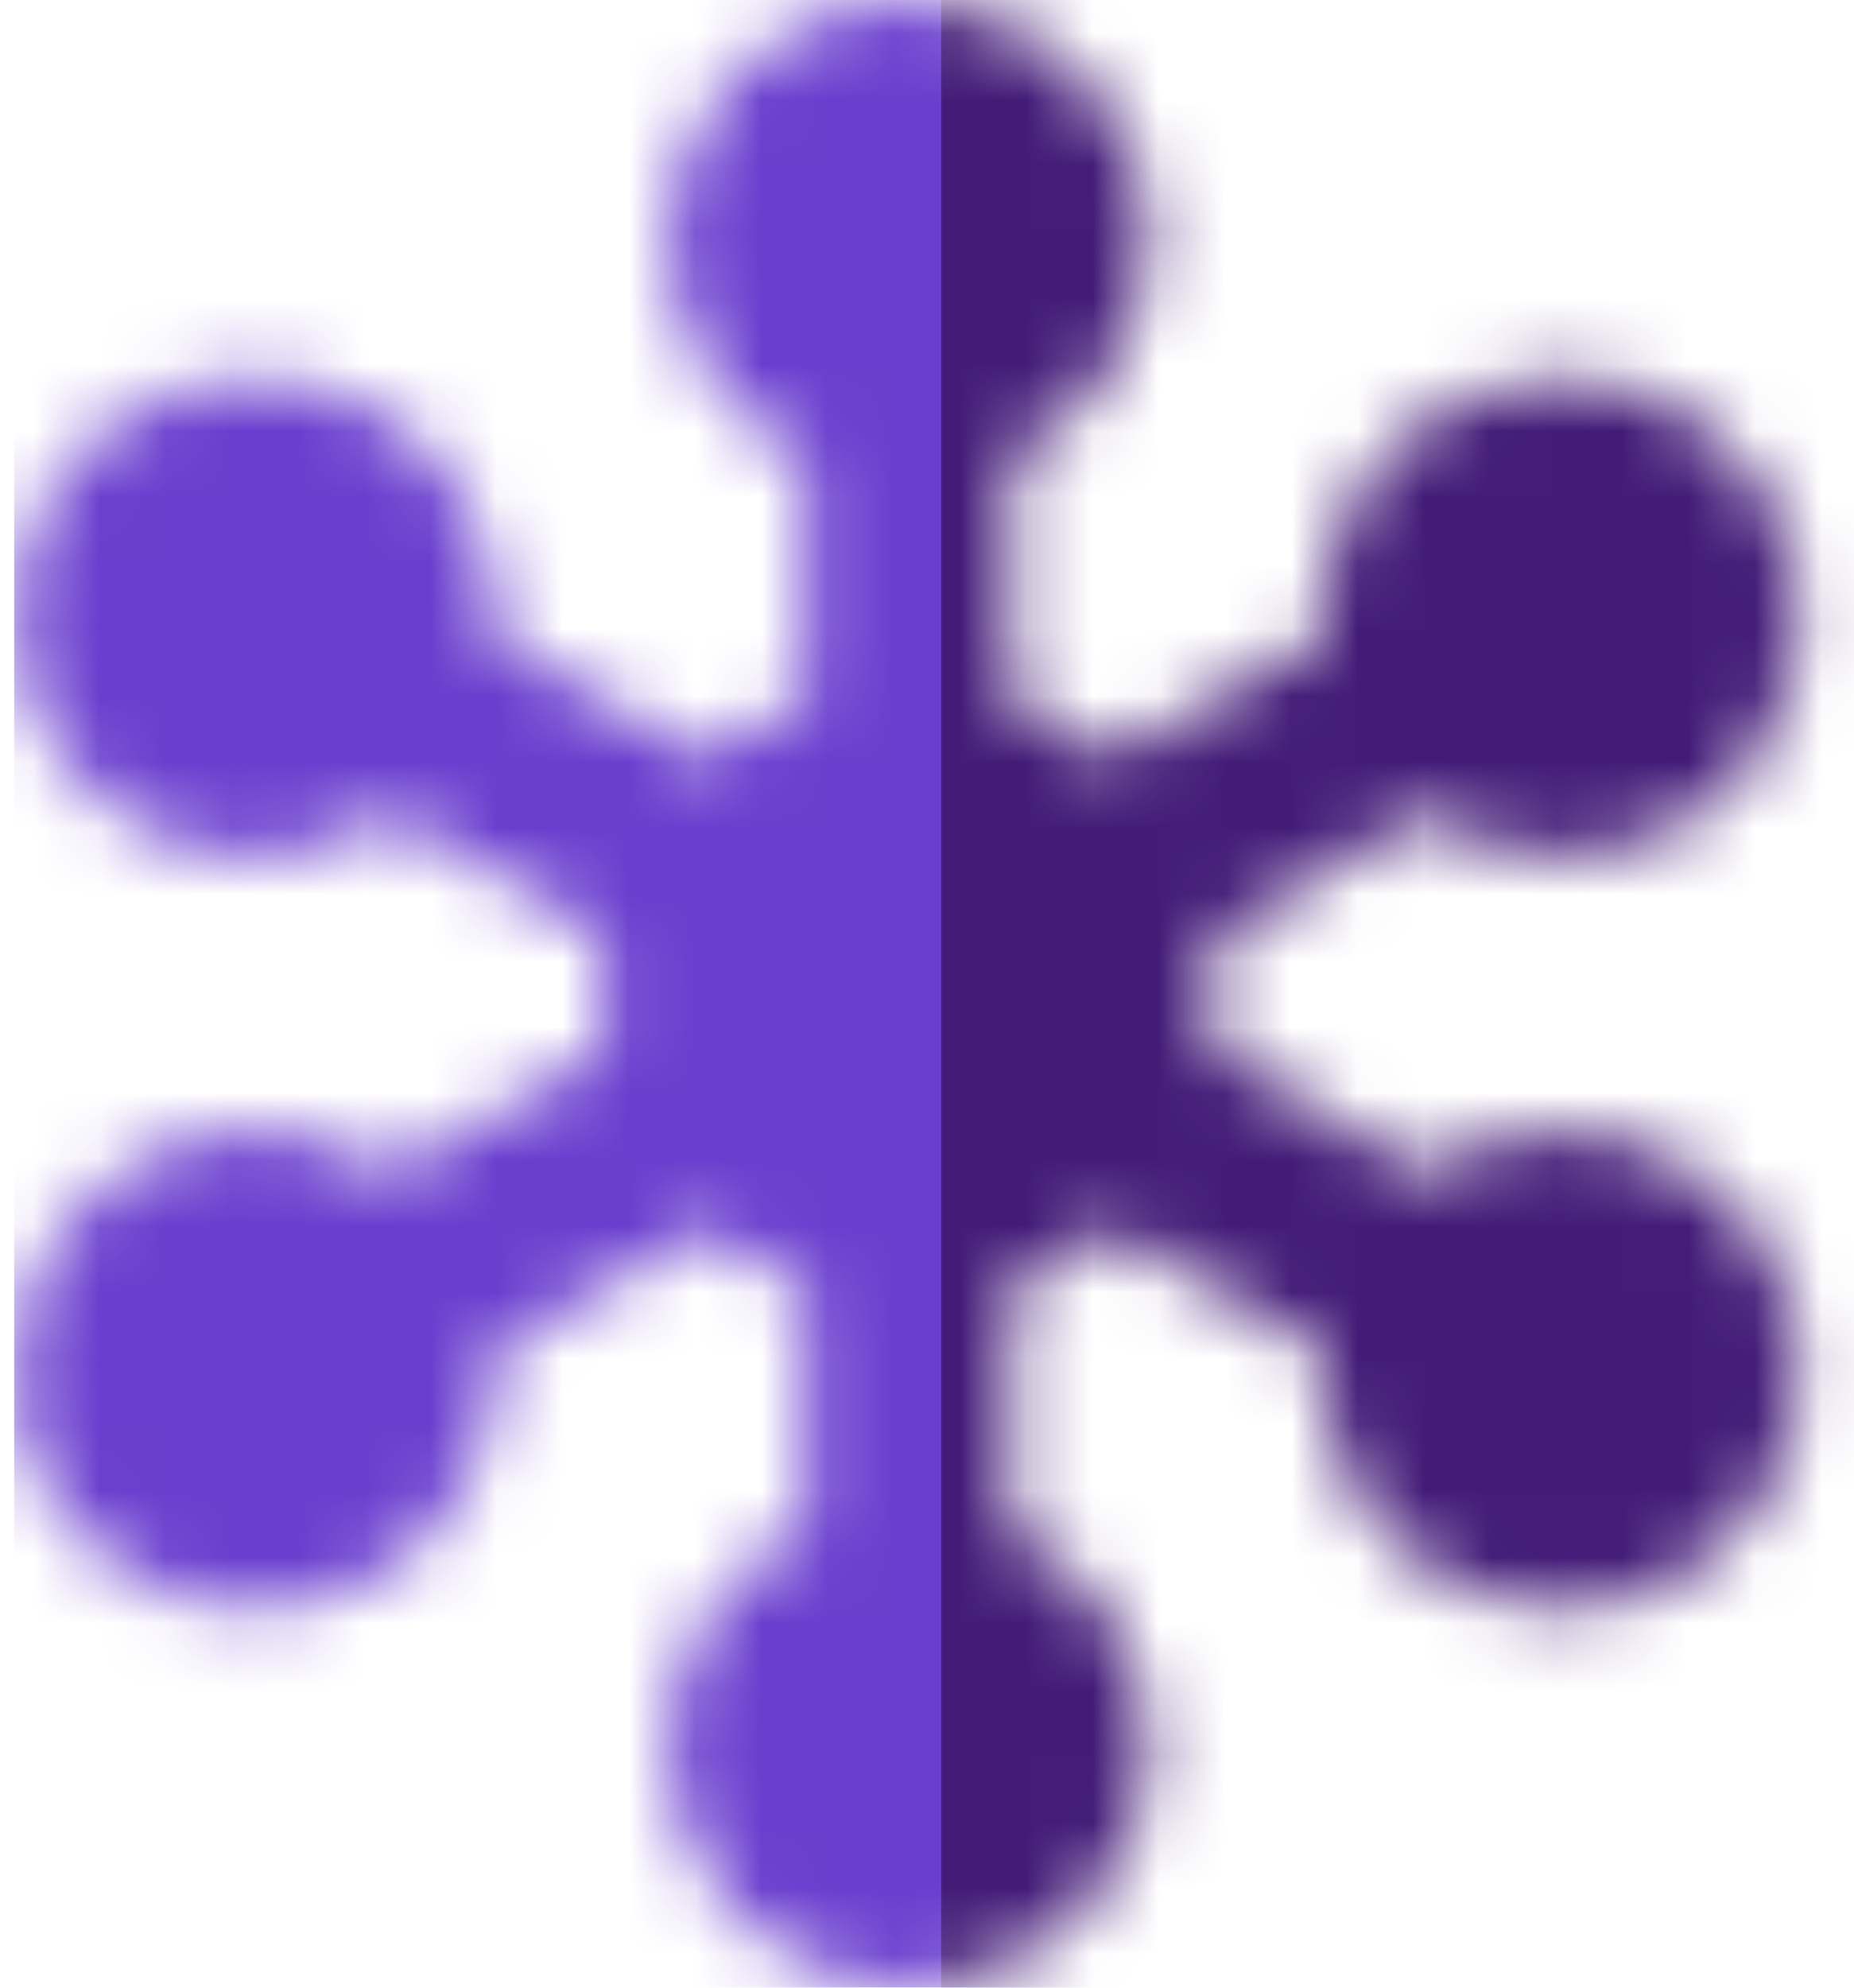
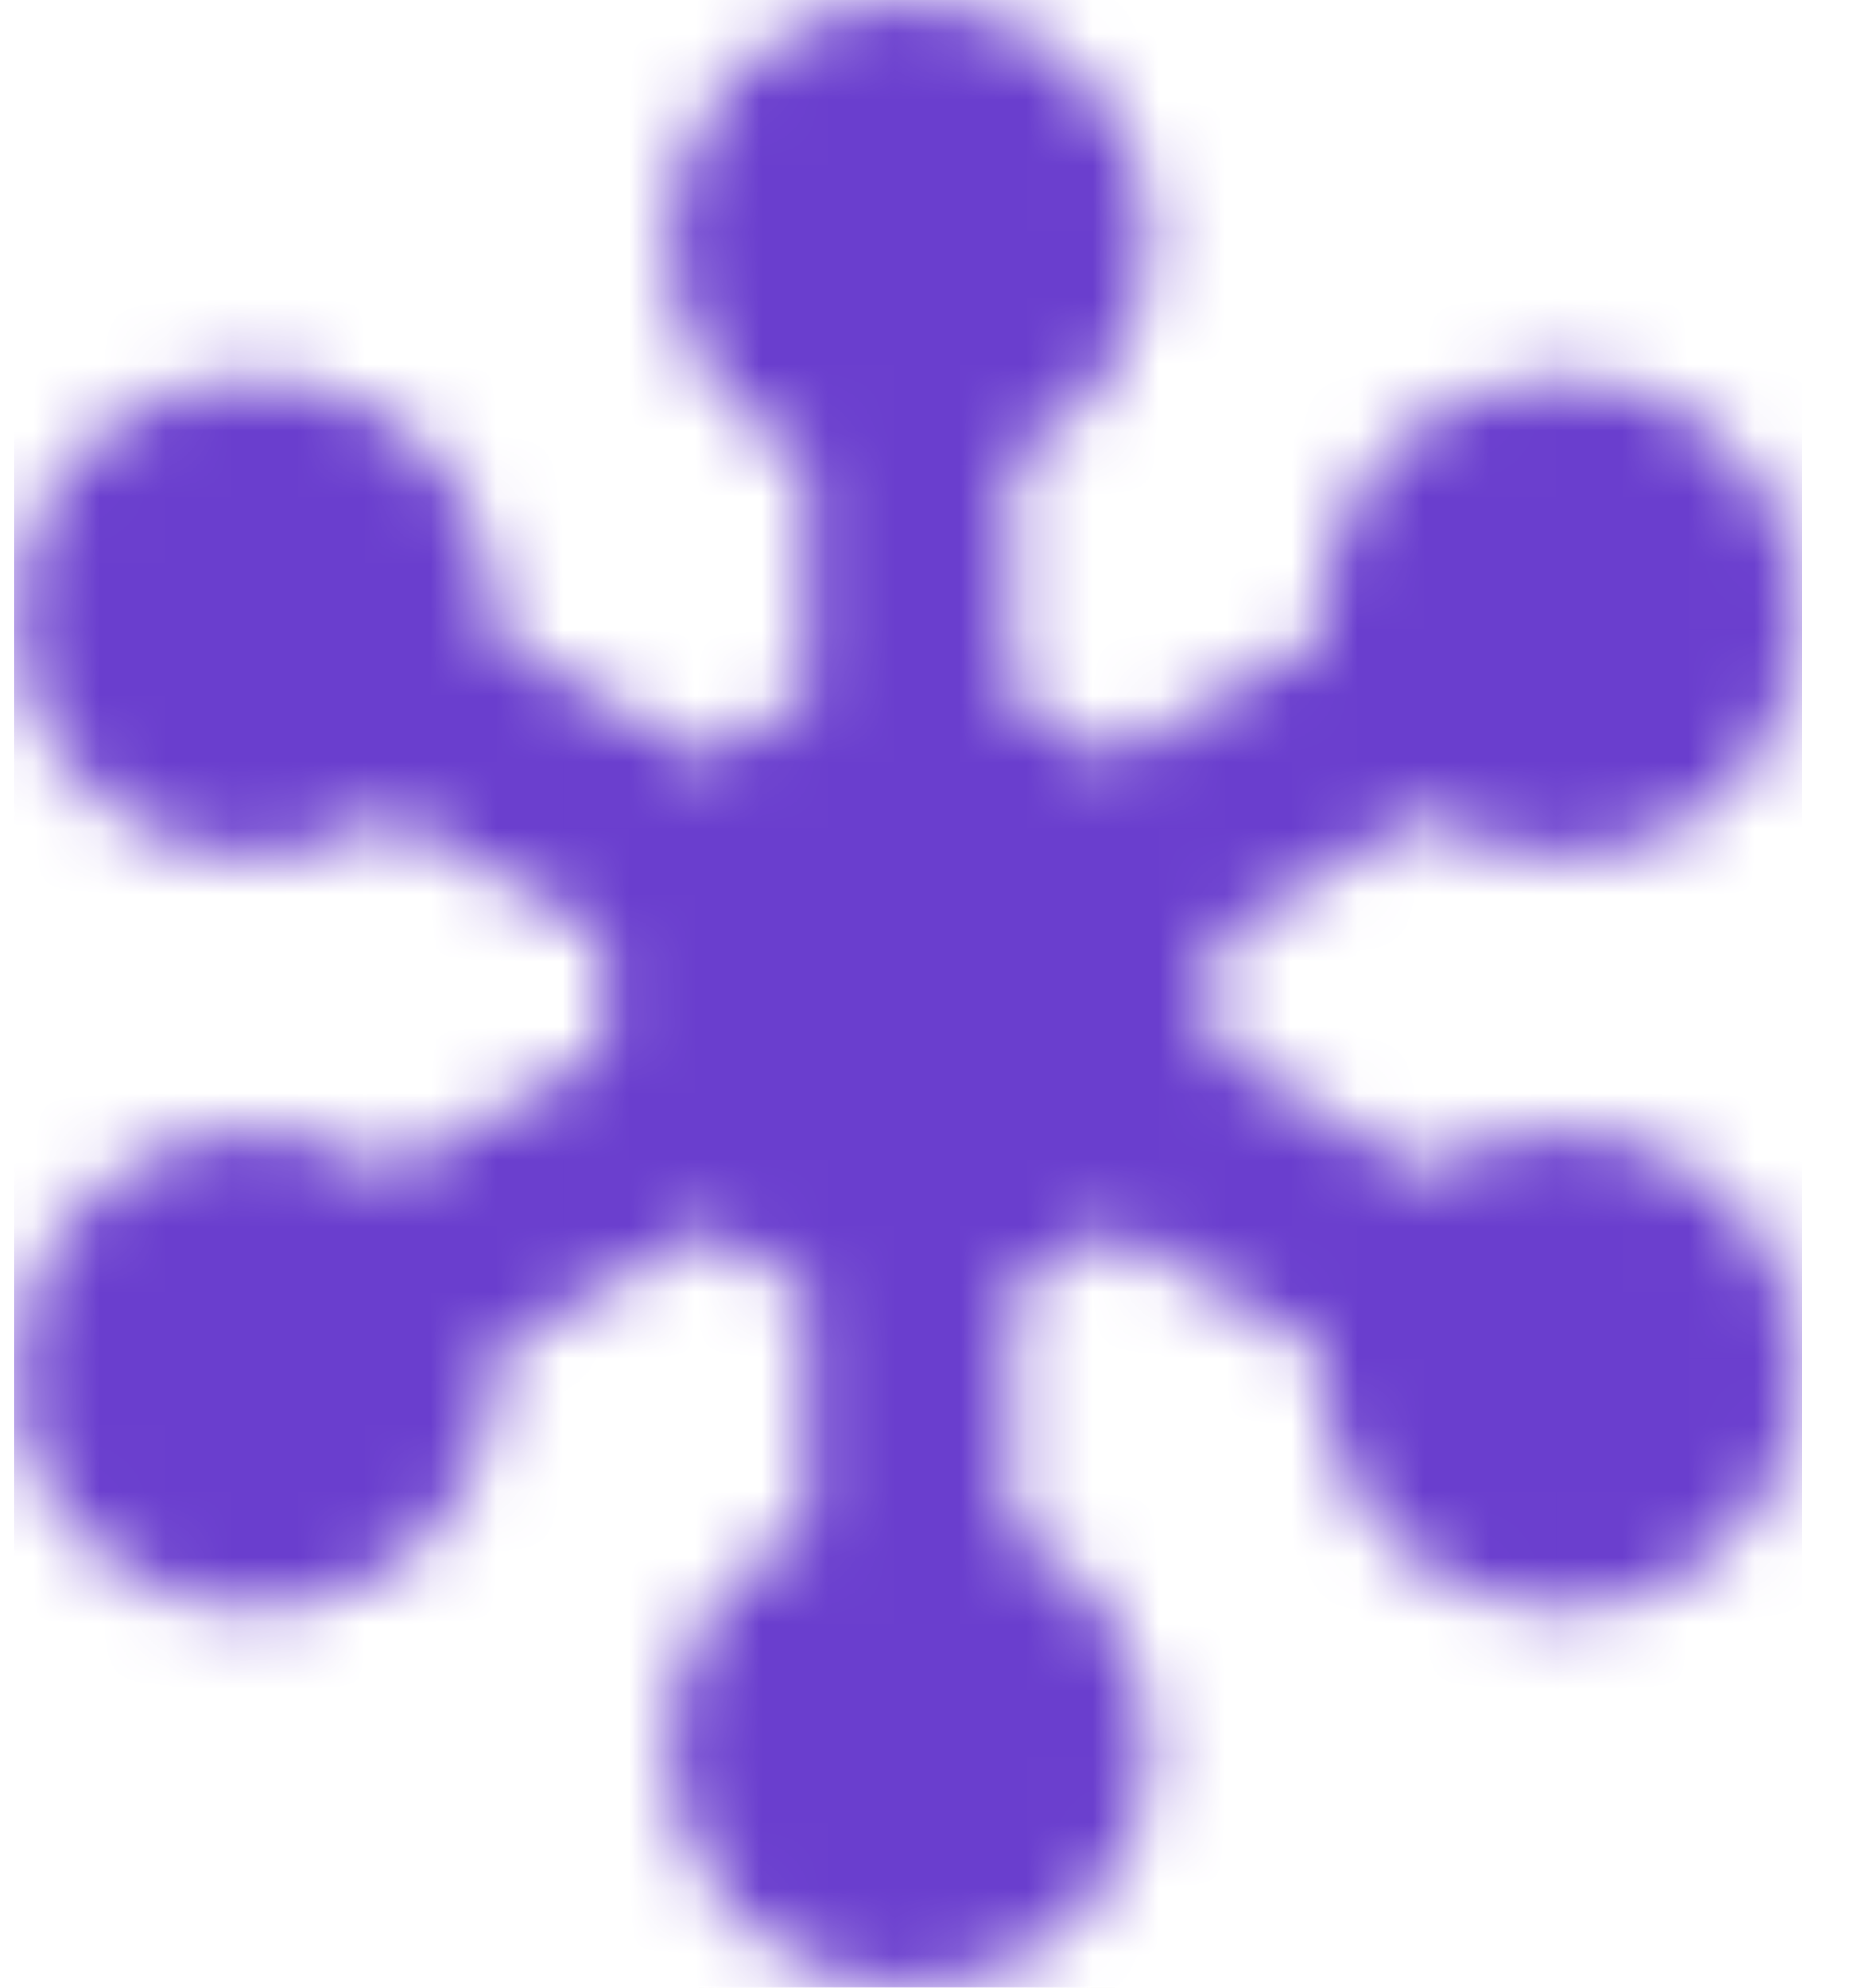
<svg xmlns="http://www.w3.org/2000/svg" width="28" height="30" viewBox="0 0 28 30" fill="none">
  <mask id="mask0_2_1958" style="mask-type:alpha" maskUnits="userSpaceOnUse" x="0" y="0" width="28" height="30">
    <path d="M15.27 6.893C16.495 6.311 17.342 5.065 17.342 3.621C17.342 1.621 15.718 0 13.715 0C11.712 0 10.088 1.621 10.088 3.621C10.088 5.065 10.936 6.312 12.162 6.893V10.61C11.615 10.803 11.116 11.094 10.684 11.463L7.458 9.604C7.567 8.253 6.909 6.897 5.656 6.175C3.921 5.175 1.703 5.768 0.701 7.5C-0.3 9.232 0.294 11.446 2.029 12.446C3.282 13.168 4.786 13.059 5.903 12.291L9.13 14.151C9.079 14.426 9.053 14.71 9.053 15C9.053 15.291 9.08 15.575 9.131 15.852L5.906 17.71C4.789 16.941 3.283 16.832 2.03 17.554C0.295 18.554 -0.299 20.768 0.702 22.5C1.704 24.232 3.922 24.825 5.657 23.825C6.91 23.103 7.568 21.748 7.46 20.398L10.686 18.539C11.117 18.907 11.616 19.198 12.162 19.39V23.107C10.936 23.688 10.088 24.935 10.088 26.379C10.088 28.379 11.712 30 13.715 30C15.718 30 17.342 28.379 17.342 26.379C17.342 24.935 16.495 23.689 15.27 23.108V19.39C15.816 19.198 16.314 18.907 16.745 18.54L19.97 20.398C19.862 21.748 20.52 23.103 21.773 23.825C23.508 24.825 25.726 24.232 26.727 22.5C27.729 20.768 27.134 18.554 25.4 17.554C24.146 16.832 22.641 16.941 21.524 17.71L18.301 15.853C18.353 15.576 18.379 15.291 18.379 15C18.379 14.71 18.353 14.425 18.302 14.149L21.526 12.291C22.643 13.059 24.148 13.168 25.401 12.446C27.136 11.446 27.73 9.232 26.728 7.5C25.727 5.768 23.509 5.175 21.774 6.175C20.52 6.897 19.862 8.253 19.971 9.604L16.747 11.462C16.316 11.094 15.816 10.802 15.27 10.61V6.893Z" fill="#6A3ECE" />
  </mask>
  <g mask="url(#mask0_2_1958)">
    <rect x="0.215" width="27" height="30" fill="#6A3ECE" />
-     <rect x="14.215" width="14" height="30" fill="#441C78" />
  </g>
</svg>